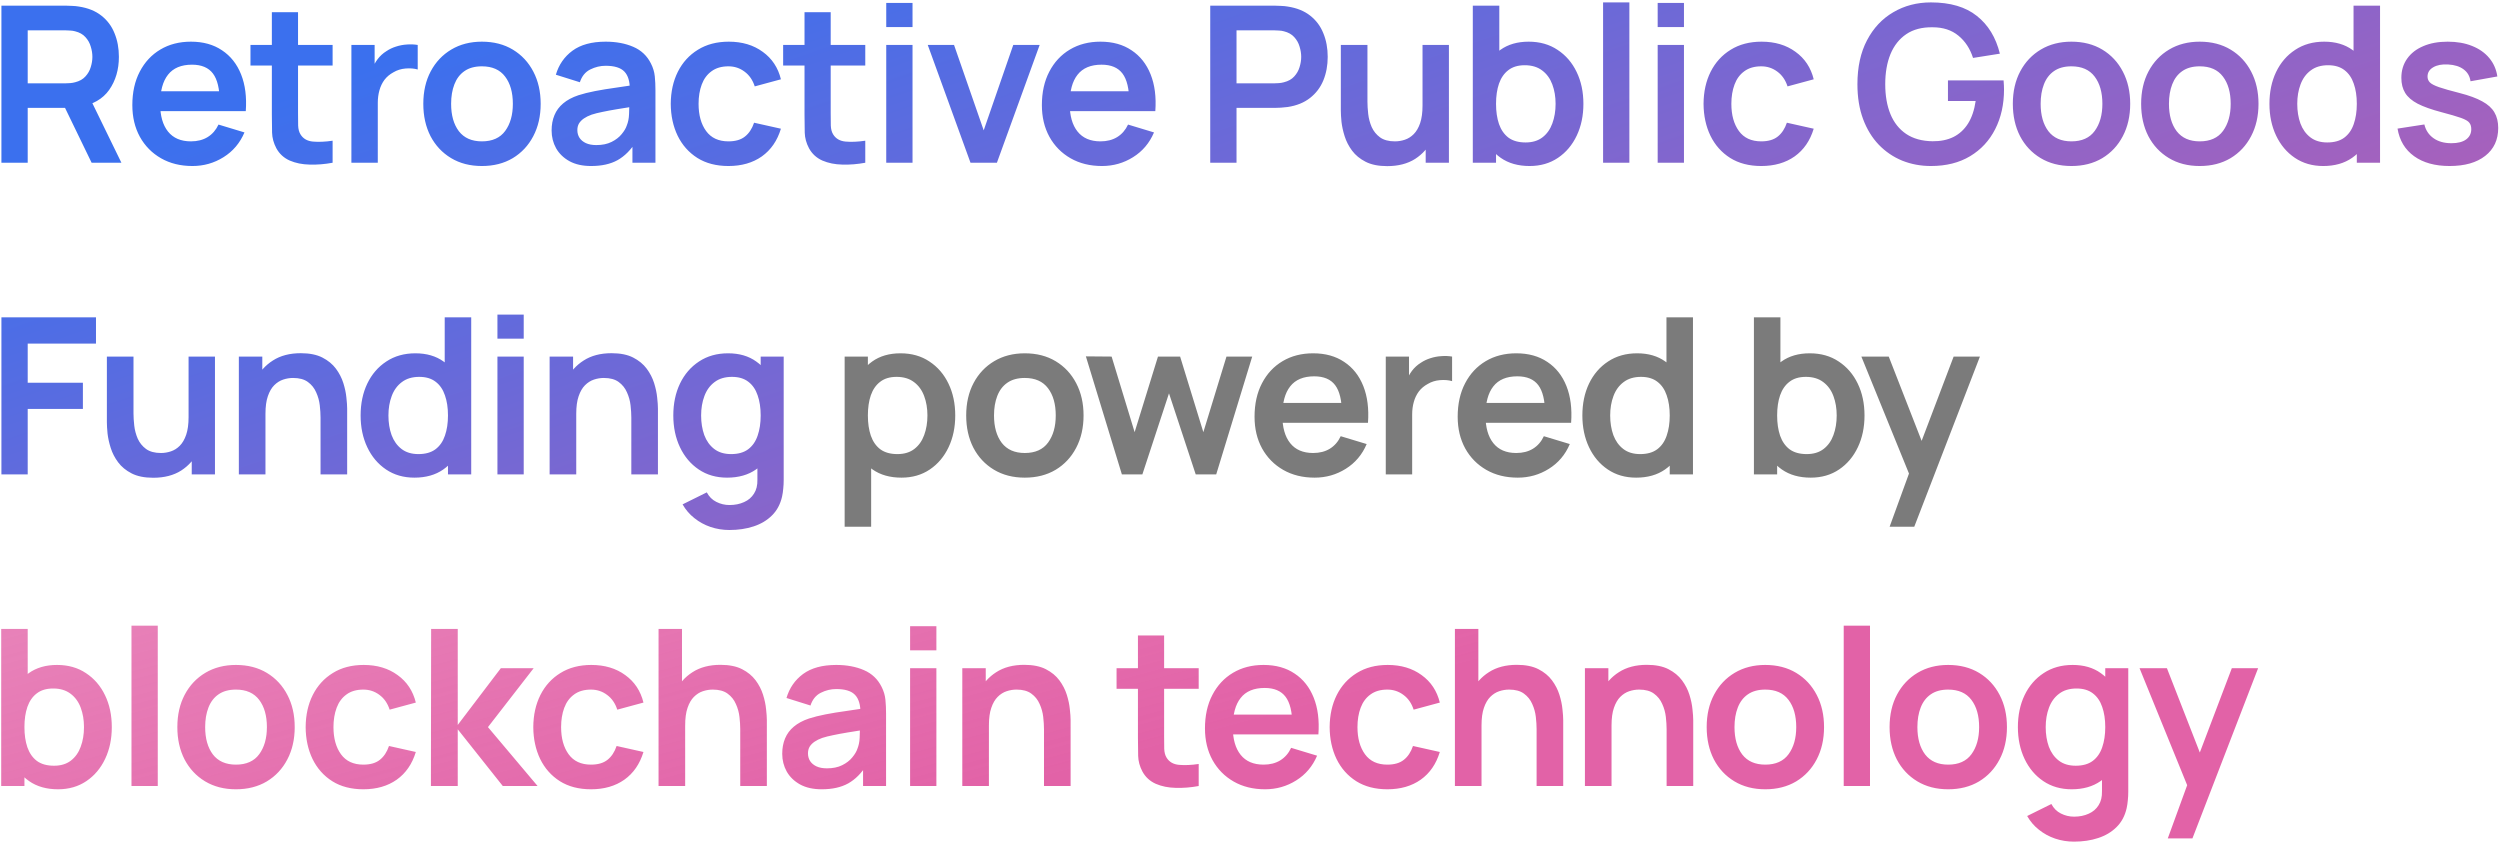
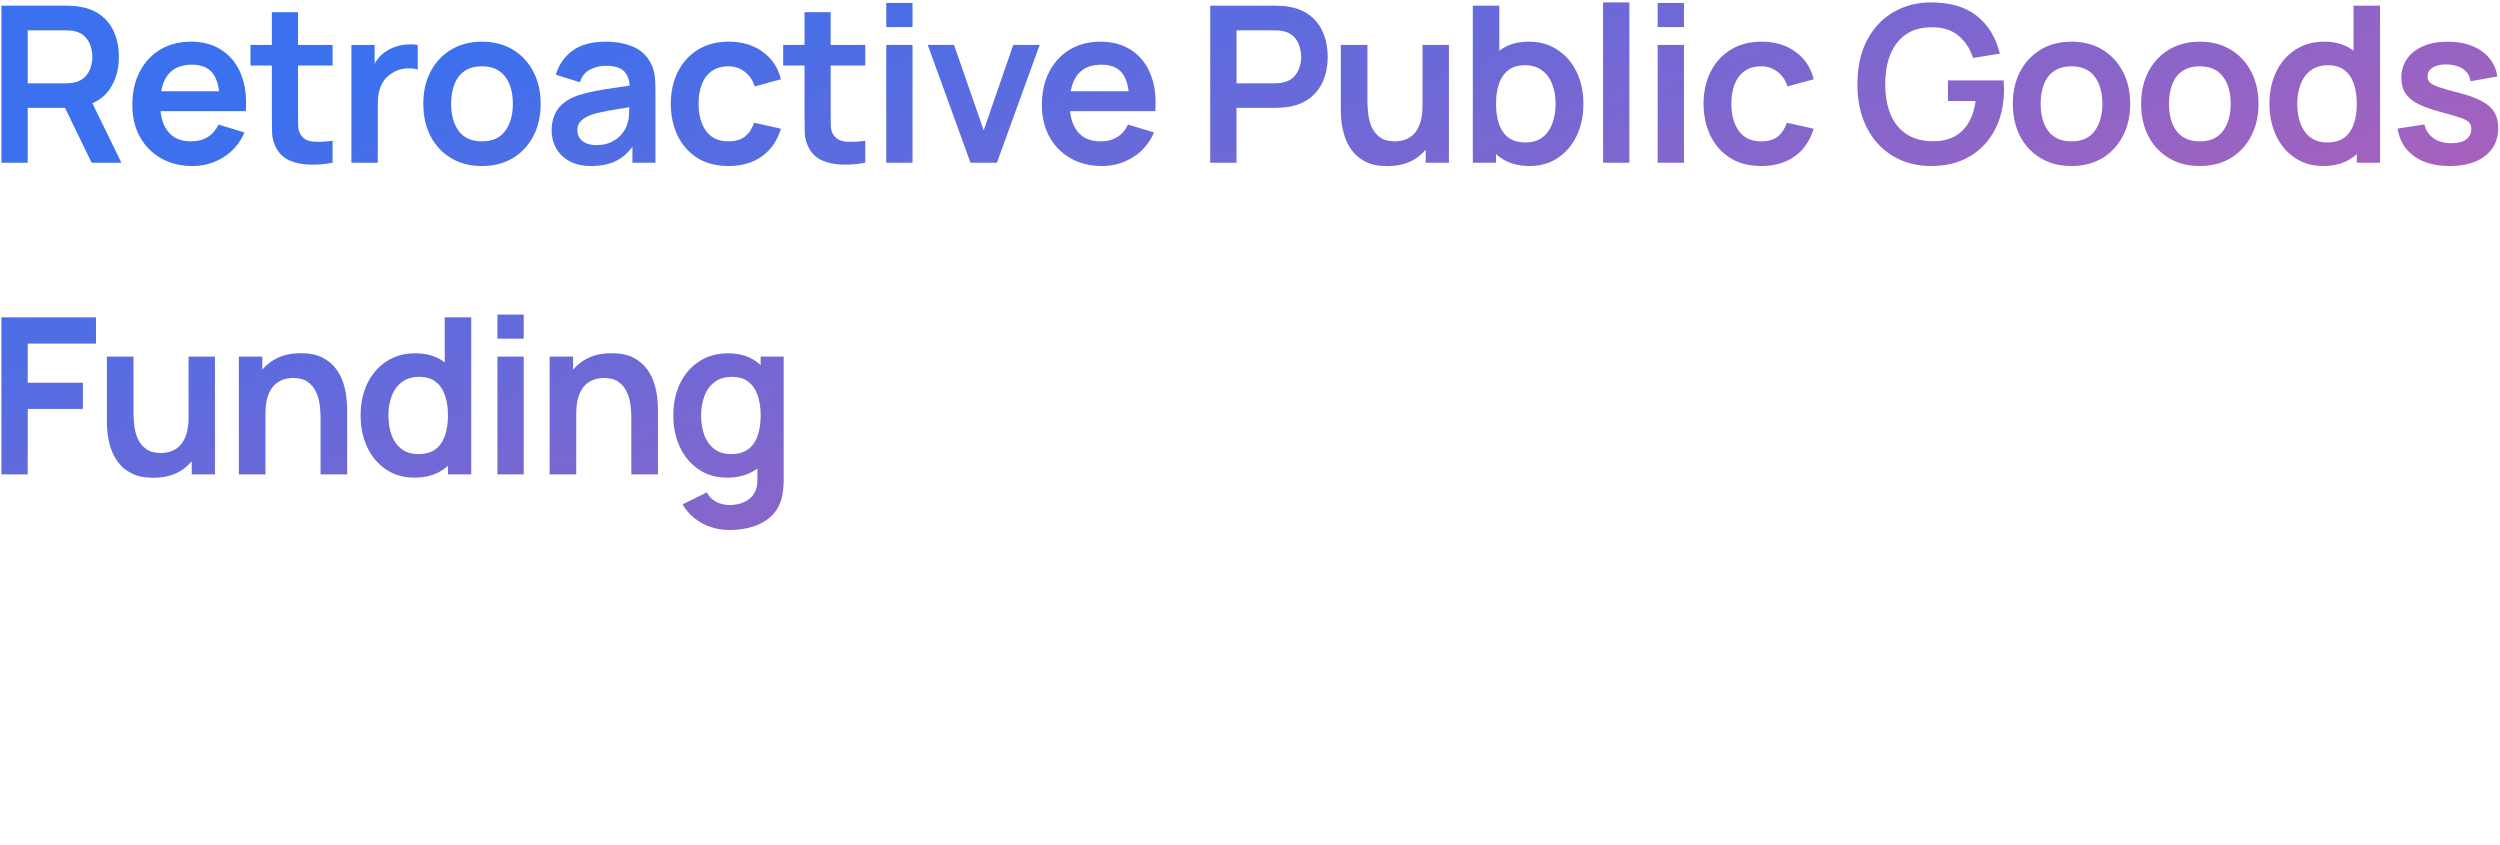
<svg xmlns="http://www.w3.org/2000/svg" width="722" height="244" viewBox="0 0 722 244" fill="none">
  <path d="M0.41 47V1.64H19.152C19.593 1.64 20.16 1.661 20.854 1.703C21.547 1.724 22.187 1.787 22.775 1.892C25.4 2.291 27.563 3.163 29.264 4.506C30.986 5.851 32.257 7.551 33.075 9.61C33.916 11.646 34.336 13.915 34.336 16.413C34.336 20.11 33.401 23.291 31.532 25.958C29.663 28.604 26.797 30.242 22.933 30.872L19.688 31.155H8.002V47H0.41ZM26.46 47L17.515 28.541L25.232 26.84L35.06 47H26.46ZM8.002 24.068H18.837C19.258 24.068 19.73 24.047 20.255 24.005C20.78 23.963 21.263 23.879 21.704 23.753C22.964 23.438 23.951 22.881 24.665 22.084C25.4 21.285 25.915 20.383 26.209 19.375C26.523 18.366 26.681 17.38 26.681 16.413C26.681 15.447 26.523 14.46 26.209 13.453C25.915 12.424 25.4 11.51 24.665 10.712C23.951 9.914 22.964 9.357 21.704 9.043C21.263 8.916 20.78 8.843 20.255 8.822C19.73 8.78 19.258 8.759 18.837 8.759H8.002V24.068ZM55.576 47.945C52.132 47.945 49.108 47.2 46.504 45.709C43.9 44.218 41.863 42.149 40.393 39.503C38.944 36.857 38.22 33.812 38.22 30.368C38.22 26.651 38.934 23.427 40.362 20.698C41.79 17.947 43.774 15.815 46.315 14.303C48.856 12.791 51.796 12.035 55.135 12.035C58.663 12.035 61.656 12.864 64.113 14.524C66.591 16.162 68.428 18.482 69.625 21.485C70.822 24.488 71.274 28.026 70.98 32.1H63.451V29.328C63.43 25.633 62.779 22.934 61.498 21.233C60.217 19.532 58.201 18.681 55.45 18.681C52.342 18.681 50.032 19.648 48.52 21.579C47.008 23.491 46.252 26.294 46.252 29.99C46.252 33.434 47.008 36.101 48.52 37.991C50.032 39.881 52.237 40.826 55.135 40.826C57.004 40.826 58.611 40.416 59.955 39.597C61.32 38.758 62.37 37.55 63.105 35.975L70.602 38.243C69.3 41.309 67.284 43.693 64.554 45.394C61.845 47.094 58.852 47.945 55.576 47.945ZM43.858 32.1V26.367H67.263V32.1H43.858ZM96.058 47C93.811 47.42 91.606 47.599 89.443 47.535C87.301 47.493 85.379 47.105 83.678 46.37C81.977 45.614 80.686 44.428 79.804 42.81C79.027 41.34 78.617 39.839 78.575 38.306C78.533 36.773 78.512 35.041 78.512 33.108V3.53H86.072V32.667C86.072 34.032 86.083 35.23 86.104 36.258C86.146 37.288 86.366 38.127 86.765 38.779C87.521 40.038 88.729 40.742 90.388 40.889C92.047 41.036 93.937 40.952 96.058 40.637V47ZM72.338 18.933V12.98H96.058V18.933H72.338ZM101.483 47V12.98H108.193V21.265L107.374 20.194C107.794 19.059 108.35 18.03 109.043 17.107C109.757 16.162 110.608 15.384 111.595 14.775C112.435 14.209 113.359 13.768 114.367 13.453C115.396 13.117 116.446 12.917 117.517 12.854C118.588 12.77 119.627 12.812 120.635 12.98V20.067C119.627 19.773 118.462 19.679 117.139 19.784C115.837 19.889 114.661 20.256 113.611 20.887C112.561 21.453 111.7 22.178 111.028 23.06C110.377 23.942 109.894 24.95 109.579 26.084C109.264 27.197 109.106 28.404 109.106 29.706V47H101.483ZM139.167 47.945C135.765 47.945 132.793 47.178 130.252 45.645C127.711 44.112 125.737 42.002 124.33 39.314C122.944 36.605 122.251 33.497 122.251 29.99C122.251 26.42 122.965 23.291 124.393 20.603C125.821 17.915 127.806 15.815 130.347 14.303C132.888 12.791 135.828 12.035 139.167 12.035C142.59 12.035 145.572 12.802 148.113 14.335C150.654 15.867 152.628 17.988 154.035 20.698C155.442 23.386 156.145 26.483 156.145 29.99C156.145 33.518 155.431 36.636 154.003 39.346C152.596 42.033 150.622 44.144 148.081 45.677C145.54 47.189 142.569 47.945 139.167 47.945ZM139.167 40.826C142.191 40.826 144.438 39.818 145.908 37.802C147.378 35.786 148.113 33.182 148.113 29.99C148.113 26.693 147.367 24.068 145.876 22.115C144.385 20.141 142.149 19.154 139.167 19.154C137.13 19.154 135.45 19.616 134.127 20.54C132.825 21.443 131.859 22.713 131.229 24.352C130.599 25.968 130.284 27.848 130.284 29.99C130.284 33.287 131.029 35.922 132.52 37.897C134.032 39.849 136.248 40.826 139.167 40.826ZM170.708 47.945C168.251 47.945 166.172 47.483 164.471 46.559C162.77 45.614 161.479 44.364 160.597 42.81C159.736 41.257 159.305 39.545 159.305 37.676C159.305 36.038 159.578 34.568 160.124 33.266C160.67 31.943 161.51 30.809 162.644 29.864C163.778 28.898 165.248 28.11 167.054 27.502C168.419 27.061 170.015 26.662 171.842 26.305C173.69 25.948 175.685 25.622 177.827 25.328C179.99 25.013 182.248 24.677 184.6 24.32L181.891 25.863C181.912 23.512 181.387 21.779 180.316 20.666C179.245 19.553 177.439 18.997 174.898 18.997C173.365 18.997 171.884 19.354 170.456 20.067C169.028 20.782 168.031 22.01 167.464 23.753L160.534 21.579C161.374 18.703 162.97 16.392 165.322 14.649C167.695 12.906 170.887 12.035 174.898 12.035C177.922 12.035 180.578 12.528 182.867 13.515C185.177 14.502 186.889 16.119 188.002 18.366C188.611 19.564 188.978 20.792 189.104 22.052C189.23 23.291 189.293 24.645 189.293 26.116V47H182.647V39.629L183.749 40.826C182.216 43.283 180.421 45.089 178.363 46.244C176.326 47.378 173.774 47.945 170.708 47.945ZM172.22 41.897C173.942 41.897 175.412 41.593 176.63 40.983C177.848 40.374 178.814 39.629 179.528 38.747C180.263 37.865 180.757 37.035 181.009 36.258C181.408 35.292 181.628 34.19 181.67 32.951C181.733 31.691 181.765 30.672 181.765 29.895L184.096 30.588C181.807 30.945 179.843 31.261 178.205 31.534C176.567 31.806 175.16 32.069 173.984 32.321C172.808 32.552 171.769 32.815 170.866 33.108C169.984 33.423 169.238 33.791 168.629 34.211C168.02 34.631 167.548 35.114 167.212 35.66C166.897 36.206 166.739 36.846 166.739 37.581C166.739 38.422 166.949 39.167 167.369 39.818C167.789 40.448 168.398 40.952 169.196 41.33C170.015 41.708 171.023 41.897 172.22 41.897ZM210.378 47.945C206.871 47.945 203.878 47.168 201.4 45.614C198.922 44.039 197.022 41.897 195.699 39.188C194.397 36.479 193.735 33.413 193.714 29.99C193.735 26.504 194.418 23.417 195.762 20.729C197.127 18.02 199.059 15.899 201.558 14.366C204.057 12.812 207.028 12.035 210.472 12.035C214.336 12.035 217.602 13.011 220.269 14.964C222.957 16.896 224.71 19.543 225.529 22.902L217.969 24.95C217.381 23.123 216.405 21.706 215.04 20.698C213.675 19.669 212.121 19.154 210.378 19.154C208.404 19.154 206.776 19.627 205.495 20.572C204.214 21.495 203.269 22.776 202.66 24.415C202.051 26.052 201.747 27.911 201.747 29.99C201.747 33.224 202.471 35.839 203.92 37.834C205.369 39.828 207.522 40.826 210.378 40.826C212.394 40.826 213.979 40.364 215.134 39.44C216.31 38.516 217.192 37.182 217.78 35.44L225.529 37.172C224.479 40.637 222.642 43.304 220.017 45.173C217.392 47.021 214.179 47.945 210.378 47.945ZM249.891 47C247.644 47.42 245.439 47.599 243.276 47.535C241.134 47.493 239.212 47.105 237.511 46.37C235.81 45.614 234.519 44.428 233.637 42.81C232.86 41.34 232.45 39.839 232.408 38.306C232.366 36.773 232.345 35.041 232.345 33.108V3.53H239.905V32.667C239.905 34.032 239.916 35.23 239.937 36.258C239.979 37.288 240.199 38.127 240.598 38.779C241.354 40.038 242.562 40.742 244.221 40.889C245.88 41.036 247.77 40.952 249.891 40.637V47ZM226.171 18.933V12.98H249.891V18.933H226.171ZM255.946 7.814V0.853H263.538V7.814H255.946ZM255.946 47V12.98H263.538V47H255.946ZM280.282 47L267.934 12.98H275.525L284.093 37.645L292.63 12.98H300.253L287.905 47H280.282ZM318.252 47.945C314.808 47.945 311.784 47.2 309.18 45.709C306.576 44.218 304.539 42.149 303.069 39.503C301.62 36.857 300.895 33.812 300.895 30.368C300.895 26.651 301.609 23.427 303.037 20.698C304.465 17.947 306.45 15.815 308.991 14.303C311.532 12.791 314.472 12.035 317.811 12.035C321.339 12.035 324.331 12.864 326.788 14.524C329.266 16.162 331.104 18.482 332.301 21.485C333.498 24.488 333.949 28.026 333.655 32.1H326.127V29.328C326.106 25.633 325.455 22.934 324.174 21.233C322.893 19.532 320.877 18.681 318.126 18.681C315.018 18.681 312.708 19.648 311.196 21.579C309.684 23.491 308.928 26.294 308.928 29.99C308.928 33.434 309.684 36.101 311.196 37.991C312.708 39.881 314.913 40.826 317.811 40.826C319.68 40.826 321.286 40.416 322.63 39.597C323.995 38.758 325.045 37.55 325.78 35.975L333.277 38.243C331.975 41.309 329.959 43.693 327.229 45.394C324.52 47.094 321.528 47.945 318.252 47.945ZM306.534 32.1V26.367H329.938V32.1H306.534ZM349.516 47V1.64H368.259C368.7 1.64 369.267 1.661 369.96 1.703C370.653 1.724 371.293 1.787 371.881 1.892C374.506 2.291 376.669 3.163 378.37 4.506C380.092 5.851 381.363 7.551 382.182 9.61C383.022 11.646 383.442 13.915 383.442 16.413C383.442 18.892 383.022 21.16 382.182 23.218C381.342 25.255 380.061 26.945 378.339 28.289C376.638 29.633 374.485 30.505 371.881 30.904C371.293 30.988 370.642 31.05 369.928 31.093C369.235 31.134 368.679 31.155 368.259 31.155H357.108V47H349.516ZM357.108 24.068H367.944C368.364 24.068 368.836 24.047 369.361 24.005C369.886 23.963 370.369 23.879 370.81 23.753C372.07 23.438 373.057 22.881 373.771 22.084C374.506 21.285 375.021 20.383 375.315 19.375C375.63 18.366 375.787 17.38 375.787 16.413C375.787 15.447 375.63 14.46 375.315 13.453C375.021 12.424 374.506 11.51 373.771 10.712C373.057 9.914 372.07 9.357 370.81 9.043C370.369 8.916 369.886 8.843 369.361 8.822C368.836 8.78 368.364 8.759 367.944 8.759H357.108V24.068ZM400.62 47.977C398.1 47.977 396.021 47.556 394.383 46.717C392.745 45.877 391.443 44.806 390.477 43.504C389.511 42.202 388.797 40.816 388.335 39.346C387.873 37.876 387.568 36.489 387.421 35.188C387.295 33.864 387.232 32.794 387.232 31.974V12.98H394.918V29.36C394.918 30.41 394.992 31.596 395.139 32.919C395.286 34.221 395.622 35.481 396.147 36.7C396.693 37.897 397.491 38.883 398.541 39.66C399.612 40.438 401.05 40.826 402.856 40.826C403.822 40.826 404.778 40.669 405.723 40.353C406.668 40.038 407.518 39.503 408.274 38.747C409.051 37.97 409.671 36.91 410.133 35.566C410.595 34.221 410.826 32.52 410.826 30.462L415.33 32.384C415.33 35.282 414.763 37.907 413.629 40.259C412.516 42.611 410.868 44.49 408.684 45.898C406.5 47.283 403.812 47.977 400.62 47.977ZM411.739 47V36.447H410.826V12.98H418.449V47H411.739ZM441.757 47.945C438.439 47.945 435.657 47.157 433.41 45.583C431.163 44.008 429.472 41.865 428.338 39.157C427.204 36.426 426.637 33.371 426.637 29.99C426.637 26.567 427.204 23.501 428.338 20.792C429.472 18.083 431.131 15.951 433.315 14.398C435.52 12.822 438.24 12.035 441.474 12.035C444.687 12.035 447.469 12.822 449.821 14.398C452.194 15.951 454.032 18.083 455.334 20.792C456.636 23.48 457.287 26.546 457.287 29.99C457.287 33.392 456.646 36.447 455.365 39.157C454.084 41.865 452.278 44.008 449.947 45.583C447.616 47.157 444.886 47.945 441.757 47.945ZM425.346 47V1.64H433V23.123H432.055V47H425.346ZM440.592 41.141C442.566 41.141 444.193 40.648 445.474 39.66C446.755 38.673 447.7 37.34 448.309 35.66C448.939 33.959 449.254 32.069 449.254 29.99C449.254 27.932 448.939 26.063 448.309 24.383C447.679 22.682 446.703 21.338 445.38 20.351C444.057 19.343 442.377 18.839 440.34 18.839C438.408 18.839 436.833 19.311 435.615 20.256C434.397 21.18 433.494 22.483 432.906 24.163C432.339 25.822 432.055 27.764 432.055 29.99C432.055 32.195 432.339 34.138 432.906 35.818C433.494 37.498 434.407 38.81 435.646 39.755C436.906 40.679 438.555 41.141 440.592 41.141ZM462.97 47V0.695H470.562V47H462.97ZM478.737 7.814V0.853H486.329V7.814H478.737ZM478.737 47V12.98H486.329V47H478.737ZM508.648 47.945C505.141 47.945 502.149 47.168 499.671 45.614C497.193 44.039 495.292 41.897 493.969 39.188C492.667 36.479 492.006 33.413 491.985 29.99C492.006 26.504 492.688 23.417 494.032 20.729C495.397 18.02 497.329 15.899 499.828 14.366C502.327 12.812 505.299 12.035 508.743 12.035C512.607 12.035 515.872 13.011 518.539 14.964C521.227 16.896 522.981 19.543 523.8 22.902L516.24 24.95C515.652 23.123 514.675 21.706 513.31 20.698C511.945 19.669 510.391 19.154 508.648 19.154C506.674 19.154 505.047 19.627 503.766 20.572C502.485 21.495 501.54 22.776 500.931 24.415C500.322 26.052 500.017 27.911 500.017 29.99C500.017 33.224 500.742 35.839 502.191 37.834C503.64 39.828 505.792 40.826 508.648 40.826C510.664 40.826 512.25 40.364 513.405 39.44C514.581 38.516 515.463 37.182 516.051 35.44L523.8 37.172C522.75 40.637 520.912 43.304 518.287 45.173C515.662 47.021 512.449 47.945 508.648 47.945ZM557.655 47.945C554.715 47.945 551.954 47.431 549.371 46.401C546.809 45.352 544.551 43.819 542.598 41.803C540.666 39.786 539.154 37.319 538.062 34.4C536.97 31.46 536.424 28.1 536.424 24.32C536.424 19.364 537.348 15.133 539.196 11.626C541.044 8.098 543.575 5.399 546.788 3.53C550.001 1.64 553.623 0.695 557.655 0.695C563.241 0.695 567.662 1.997 570.917 4.601C574.193 7.184 576.408 10.817 577.563 15.5L569.814 16.729C568.953 14.04 567.546 11.899 565.593 10.303C563.64 8.685 561.152 7.877 558.128 7.877C555.083 7.835 552.552 8.496 550.536 9.861C548.52 11.226 546.998 13.148 545.969 15.626C544.961 18.104 544.457 21.002 544.457 24.32C544.457 27.638 544.961 30.526 545.969 32.983C546.977 35.419 548.489 37.319 550.505 38.684C552.542 40.049 555.083 40.752 558.128 40.794C560.417 40.816 562.422 40.406 564.144 39.566C565.866 38.705 567.273 37.413 568.365 35.691C569.457 33.949 570.192 31.775 570.57 29.171H562.569V23.218H578.634C578.676 23.553 578.708 24.047 578.729 24.698C578.75 25.349 578.76 25.738 578.76 25.863C578.76 30.148 577.91 33.959 576.209 37.298C574.529 40.616 572.114 43.22 568.964 45.11C565.814 47 562.044 47.945 557.655 47.945ZM598.222 47.945C594.82 47.945 591.849 47.178 589.308 45.645C586.767 44.112 584.793 42.002 583.386 39.314C582 36.605 581.307 33.497 581.307 29.99C581.307 26.42 582.021 23.291 583.449 20.603C584.877 17.915 586.861 15.815 589.402 14.303C591.943 12.791 594.883 12.035 598.222 12.035C601.645 12.035 604.627 12.802 607.168 14.335C609.709 15.867 611.683 17.988 613.09 20.698C614.497 23.386 615.201 26.483 615.201 29.99C615.201 33.518 614.487 36.636 613.059 39.346C611.652 42.033 609.678 44.144 607.137 45.677C604.596 47.189 601.624 47.945 598.222 47.945ZM598.222 40.826C601.246 40.826 603.493 39.818 604.963 37.802C606.433 35.786 607.168 33.182 607.168 29.99C607.168 26.693 606.423 24.068 604.932 22.115C603.441 20.141 601.204 19.154 598.222 19.154C596.185 19.154 594.505 19.616 593.182 20.54C591.88 21.443 590.914 22.713 590.284 24.352C589.654 25.968 589.339 27.848 589.339 29.99C589.339 33.287 590.085 35.922 591.576 37.897C593.088 39.849 595.303 40.826 598.222 40.826ZM635.277 47.945C631.875 47.945 628.903 47.178 626.362 45.645C623.821 44.112 621.847 42.002 620.44 39.314C619.054 36.605 618.361 33.497 618.361 29.99C618.361 26.42 619.075 23.291 620.503 20.603C621.931 17.915 623.916 15.815 626.457 14.303C628.998 12.791 631.938 12.035 635.277 12.035C638.7 12.035 641.682 12.802 644.223 14.335C646.764 15.867 648.738 17.988 650.145 20.698C651.552 23.386 652.255 26.483 652.255 29.99C652.255 33.518 651.541 36.636 650.113 39.346C648.706 42.033 646.732 44.144 644.191 45.677C641.65 47.189 638.679 47.945 635.277 47.945ZM635.277 40.826C638.301 40.826 640.548 39.818 642.018 37.802C643.488 35.786 644.223 33.182 644.223 29.99C644.223 26.693 643.477 24.068 641.986 22.115C640.495 20.141 638.259 19.154 635.277 19.154C633.24 19.154 631.56 19.616 630.237 20.54C628.935 21.443 627.969 22.713 627.339 24.352C626.709 25.968 626.394 27.848 626.394 29.99C626.394 33.287 627.139 35.922 628.63 37.897C630.142 39.849 632.358 40.826 635.277 40.826ZM670.945 47.945C667.816 47.945 665.086 47.157 662.755 45.583C660.424 44.008 658.618 41.865 657.337 39.157C656.056 36.447 655.416 33.392 655.416 29.99C655.416 26.546 656.056 23.48 657.337 20.792C658.639 18.083 660.477 15.951 662.85 14.398C665.223 12.822 668.016 12.035 671.229 12.035C674.463 12.035 677.172 12.822 679.356 14.398C681.561 15.951 683.23 18.083 684.364 20.792C685.498 23.501 686.065 26.567 686.065 29.99C686.065 33.371 685.498 36.426 684.364 39.157C683.23 41.865 681.54 44.008 679.293 45.583C677.046 47.157 674.263 47.945 670.945 47.945ZM672.111 41.141C674.148 41.141 675.786 40.679 677.025 39.755C678.285 38.81 679.198 37.498 679.765 35.818C680.353 34.138 680.647 32.195 680.647 29.99C680.647 27.764 680.353 25.822 679.765 24.163C679.198 22.483 678.306 21.18 677.088 20.256C675.87 19.311 674.295 18.839 672.363 18.839C670.326 18.839 668.646 19.343 667.323 20.351C666 21.338 665.023 22.682 664.393 24.383C663.763 26.063 663.448 27.932 663.448 29.99C663.448 32.069 663.753 33.959 664.362 35.66C664.992 37.34 665.947 38.673 667.228 39.66C668.509 40.648 670.137 41.141 672.111 41.141ZM680.647 47V23.123H679.702V1.64H687.357V47H680.647ZM707.434 47.945C703.234 47.945 699.821 47 697.196 45.11C694.571 43.22 692.975 40.563 692.408 37.141L700.157 35.944C700.556 37.623 701.438 38.947 702.803 39.913C704.168 40.879 705.89 41.361 707.969 41.361C709.796 41.361 711.203 41.005 712.19 40.291C713.198 39.556 713.702 38.558 713.702 37.298C713.702 36.521 713.513 35.901 713.135 35.44C712.778 34.956 711.98 34.495 710.741 34.053C709.502 33.612 707.602 33.056 705.04 32.384C702.184 31.628 699.916 30.82 698.236 29.959C696.556 29.076 695.348 28.037 694.613 26.84C693.878 25.643 693.511 24.194 693.511 22.493C693.511 20.372 694.067 18.524 695.18 16.949C696.293 15.374 697.847 14.166 699.842 13.326C701.837 12.466 704.189 12.035 706.898 12.035C709.544 12.035 711.886 12.444 713.923 13.264C715.981 14.082 717.64 15.248 718.9 16.76C720.16 18.272 720.937 20.047 721.231 22.084L713.482 23.47C713.293 22.02 712.631 20.876 711.497 20.036C710.384 19.196 708.893 18.724 707.024 18.619C705.239 18.514 703.801 18.787 702.709 19.438C701.617 20.067 701.071 20.96 701.071 22.115C701.071 22.766 701.291 23.323 701.732 23.785C702.173 24.247 703.055 24.709 704.378 25.171C705.722 25.633 707.717 26.2 710.363 26.872C713.072 27.564 715.235 28.363 716.852 29.265C718.49 30.148 719.666 31.208 720.38 32.447C721.115 33.686 721.483 35.188 721.483 36.952C721.483 40.374 720.233 43.062 717.734 45.016C715.256 46.968 711.823 47.945 707.434 47.945ZM0.41 137V91.64H27.721V99.231H8.002V110.54H23.941V118.1H8.002V137H0.41ZM44.254 137.976C41.734 137.976 39.655 137.556 38.017 136.717C36.379 135.877 35.077 134.805 34.111 133.503C33.145 132.202 32.431 130.816 31.969 129.345C31.507 127.875 31.203 126.489 31.056 125.187C30.93 123.864 30.867 122.794 30.867 121.975V102.98H38.553V119.36C38.553 120.41 38.626 121.596 38.773 122.92C38.92 124.222 39.256 125.482 39.781 126.699C40.327 127.897 41.125 128.884 42.175 129.661C43.246 130.438 44.685 130.826 46.491 130.826C47.457 130.826 48.412 130.669 49.357 130.354C50.302 130.039 51.153 129.503 51.909 128.747C52.686 127.97 53.305 126.91 53.767 125.566C54.229 124.222 54.46 122.521 54.46 120.462L58.965 122.384C58.965 125.282 58.398 127.907 57.264 130.259C56.151 132.611 54.502 134.491 52.318 135.898C50.134 137.284 47.446 137.976 44.254 137.976ZM55.374 137V126.448H54.46V102.98H62.083V137H55.374ZM92.574 137V120.62C92.574 119.549 92.5 118.363 92.353 117.061C92.206 115.759 91.86 114.509 91.314 113.312C90.789 112.094 89.991 111.096 88.92 110.319C87.87 109.542 86.442 109.154 84.636 109.154C83.67 109.154 82.714 109.312 81.769 109.627C80.824 109.942 79.963 110.488 79.186 111.265C78.43 112.021 77.821 113.071 77.359 114.415C76.897 115.738 76.666 117.439 76.666 119.518L72.162 117.596C72.162 114.698 72.718 112.073 73.831 109.721C74.965 107.369 76.624 105.5 78.808 104.114C80.992 102.707 83.68 102.004 86.872 102.004C89.392 102.004 91.471 102.423 93.109 103.263C94.747 104.104 96.049 105.175 97.015 106.477C97.981 107.778 98.695 109.165 99.157 110.635C99.619 112.105 99.913 113.501 100.039 114.824C100.186 116.126 100.26 117.187 100.26 118.005V137H92.574ZM68.98 137V102.98H75.753V113.532H76.666V137H68.98ZM119.675 137.945C116.546 137.945 113.816 137.157 111.485 135.583C109.154 134.008 107.348 131.866 106.067 129.157C104.786 126.448 104.146 123.392 104.146 119.99C104.146 116.546 104.786 113.48 106.067 110.792C107.369 108.083 109.207 105.952 111.58 104.397C113.953 102.823 116.746 102.035 119.959 102.035C123.193 102.035 125.902 102.823 128.086 104.397C130.291 105.952 131.96 108.083 133.094 110.792C134.228 113.501 134.795 116.567 134.795 119.99C134.795 123.371 134.228 126.427 133.094 129.157C131.96 131.866 130.27 134.008 128.023 135.583C125.776 137.157 122.993 137.945 119.675 137.945ZM120.841 131.141C122.878 131.141 124.516 130.679 125.755 129.755C127.015 128.81 127.928 127.498 128.495 125.818C129.083 124.137 129.377 122.195 129.377 119.99C129.377 117.764 129.083 115.822 128.495 114.163C127.928 112.482 127.036 111.18 125.818 110.257C124.6 109.312 123.025 108.839 121.093 108.839C119.056 108.839 117.376 109.343 116.053 110.351C114.73 111.338 113.753 112.682 113.123 114.383C112.493 116.063 112.178 117.932 112.178 119.99C112.178 122.069 112.483 123.959 113.092 125.66C113.722 127.34 114.677 128.674 115.958 129.661C117.239 130.648 118.867 131.141 120.841 131.141ZM129.377 137V113.123H128.432V91.64H136.087V137H129.377ZM143.659 97.814V90.853H151.25V97.814H143.659ZM143.659 137V102.98H151.25V137H143.659ZM182.326 137V120.62C182.326 119.549 182.253 118.363 182.106 117.061C181.959 115.759 181.612 114.509 181.066 113.312C180.541 112.094 179.743 111.096 178.672 110.319C177.622 109.542 176.194 109.154 174.388 109.154C173.422 109.154 172.467 109.312 171.522 109.627C170.577 109.942 169.716 110.488 168.939 111.265C168.183 112.021 167.574 113.071 167.112 114.415C166.65 115.738 166.419 117.439 166.419 119.518L161.914 117.596C161.914 114.698 162.471 112.073 163.584 109.721C164.718 107.369 166.377 105.5 168.561 104.114C170.745 102.707 173.433 102.004 176.625 102.004C179.145 102.004 181.224 102.423 182.862 103.263C184.5 104.104 185.802 105.175 186.768 106.477C187.734 107.778 188.448 109.165 188.91 110.635C189.372 112.105 189.666 113.501 189.792 114.824C189.939 116.126 190.012 117.187 190.012 118.005V137H182.326ZM158.733 137V102.98H165.505V113.532H166.419V137H158.733ZM210.643 153.065C208.753 153.065 206.937 152.771 205.194 152.183C203.472 151.595 201.918 150.744 200.532 149.631C199.146 148.539 198.012 147.216 197.13 145.662L204.123 142.197C204.774 143.436 205.687 144.35 206.863 144.938C208.06 145.547 209.331 145.852 210.675 145.852C212.25 145.852 213.657 145.568 214.896 145.001C216.135 144.455 217.09 143.636 217.762 142.544C218.455 141.473 218.781 140.129 218.739 138.512V128.842H219.684V102.98H226.33V138.638C226.33 139.499 226.288 140.318 226.204 141.095C226.141 141.893 226.026 142.67 225.858 143.426C225.354 145.631 224.388 147.437 222.96 148.844C221.532 150.272 219.757 151.333 217.636 152.025C215.536 152.719 213.205 153.065 210.643 153.065ZM209.982 137.945C206.853 137.945 204.123 137.157 201.792 135.583C199.461 134.008 197.655 131.866 196.374 129.157C195.093 126.448 194.452 123.392 194.452 119.99C194.452 116.546 195.093 113.48 196.374 110.792C197.676 108.083 199.513 105.952 201.886 104.397C204.259 102.823 207.052 102.035 210.265 102.035C213.499 102.035 216.208 102.823 218.392 104.397C220.597 105.952 222.267 108.083 223.401 110.792C224.535 113.501 225.102 116.567 225.102 119.99C225.102 123.371 224.535 126.427 223.401 129.157C222.267 131.866 220.576 134.008 218.329 135.583C216.082 137.157 213.3 137.945 209.982 137.945ZM211.147 131.141C213.184 131.141 214.822 130.679 216.061 129.755C217.321 128.81 218.235 127.498 218.802 125.818C219.39 124.137 219.684 122.195 219.684 119.99C219.684 117.764 219.39 115.822 218.802 114.163C218.235 112.482 217.342 111.18 216.124 110.257C214.906 109.312 213.331 108.839 211.399 108.839C209.362 108.839 207.682 109.343 206.359 110.351C205.036 111.338 204.06 112.682 203.43 114.383C202.8 116.063 202.485 117.932 202.485 119.99C202.485 122.069 202.789 123.959 203.398 125.66C204.028 127.34 204.984 128.674 206.265 129.661C207.546 130.648 209.173 131.141 211.147 131.141Z" fill="url(#paint0_linear_308_3526)" />
-   <path d="M260.345 137.945C257.027 137.945 254.244 137.157 251.997 135.583C249.75 134.008 248.06 131.866 246.926 129.157C245.792 126.427 245.225 123.371 245.225 119.99C245.225 116.567 245.792 113.501 246.926 110.792C248.06 108.083 249.719 105.952 251.903 104.397C254.108 102.823 256.827 102.035 260.061 102.035C263.274 102.035 266.057 102.823 268.409 104.397C270.782 105.952 272.619 108.083 273.921 110.792C275.223 113.48 275.874 116.546 275.874 119.99C275.874 123.392 275.234 126.448 273.953 129.157C272.672 131.866 270.866 134.008 268.535 135.583C266.204 137.157 263.474 137.945 260.345 137.945ZM243.933 152.12V102.98H250.643V126.857H251.588V152.12H243.933ZM259.179 131.141C261.153 131.141 262.781 130.648 264.062 129.661C265.343 128.674 266.288 127.34 266.897 125.66C267.527 123.959 267.842 122.069 267.842 119.99C267.842 117.932 267.527 116.063 266.897 114.383C266.267 112.682 265.29 111.338 263.967 110.351C262.644 109.343 260.964 108.839 258.927 108.839C256.995 108.839 255.42 109.312 254.202 110.257C252.984 111.18 252.081 112.482 251.493 114.163C250.926 115.822 250.643 117.764 250.643 119.99C250.643 122.195 250.926 124.137 251.493 125.818C252.081 127.498 252.995 128.81 254.234 129.755C255.494 130.679 257.142 131.141 259.179 131.141ZM295.953 137.945C292.551 137.945 289.579 137.178 287.038 135.646C284.497 134.113 282.523 132.002 281.116 129.314C279.73 126.605 279.037 123.497 279.037 119.99C279.037 116.42 279.751 113.291 281.179 110.603C282.607 107.915 284.592 105.815 287.133 104.303C289.674 102.791 292.614 102.035 295.953 102.035C299.376 102.035 302.358 102.802 304.899 104.335C307.44 105.868 309.414 107.989 310.821 110.698C312.228 113.386 312.931 116.483 312.931 119.99C312.931 123.518 312.217 126.637 310.789 129.345C309.382 132.034 307.408 134.144 304.867 135.677C302.326 137.189 299.355 137.945 295.953 137.945ZM295.953 130.826C298.977 130.826 301.224 129.818 302.694 127.802C304.164 125.786 304.899 123.182 304.899 119.99C304.899 116.693 304.153 114.068 302.662 112.115C301.171 110.141 298.935 109.154 295.953 109.154C293.916 109.154 292.236 109.616 290.913 110.54C289.611 111.443 288.645 112.713 288.015 114.352C287.385 115.969 287.07 117.848 287.07 119.99C287.07 123.287 287.815 125.923 289.306 127.897C290.818 129.85 293.034 130.826 295.953 130.826ZM323.996 137L313.601 102.917L321.035 102.98L327.682 124.809L334.423 102.98H340.817L347.527 124.809L354.205 102.98H361.639L351.244 137H345.322L337.604 113.596L329.918 137H323.996ZM379.669 137.945C376.225 137.945 373.201 137.2 370.597 135.709C367.993 134.218 365.956 132.149 364.486 129.503C363.037 126.857 362.313 123.812 362.313 120.368C362.313 116.651 363.027 113.428 364.455 110.698C365.883 107.947 367.867 105.815 370.408 104.303C372.949 102.791 375.889 102.035 379.228 102.035C382.756 102.035 385.749 102.865 388.206 104.524C390.684 106.162 392.521 108.482 393.718 111.485C394.915 114.488 395.367 118.026 395.073 122.101H387.544V119.328C387.523 115.632 386.872 112.934 385.591 111.233C384.31 109.532 382.294 108.682 379.543 108.682C376.435 108.682 374.125 109.648 372.613 111.58C371.101 113.491 370.345 116.294 370.345 119.99C370.345 123.434 371.101 126.101 372.613 127.991C374.125 129.881 376.33 130.826 379.228 130.826C381.097 130.826 382.704 130.417 384.048 129.597C385.413 128.758 386.463 127.55 387.198 125.975L394.695 128.243C393.393 131.309 391.377 133.693 388.647 135.394C385.938 137.094 382.945 137.945 379.669 137.945ZM367.951 122.101V116.368H391.356V122.101H367.951ZM400.211 137V102.98H406.921V111.265L406.102 110.194C406.522 109.06 407.078 108.031 407.771 107.106C408.485 106.162 409.336 105.385 410.323 104.776C411.163 104.209 412.087 103.767 413.095 103.453C414.124 103.116 415.174 102.917 416.245 102.854C417.316 102.77 418.355 102.812 419.363 102.98V110.068C418.355 109.774 417.19 109.679 415.867 109.784C414.565 109.889 413.389 110.257 412.339 110.886C411.289 111.453 410.428 112.178 409.756 113.06C409.105 113.942 408.622 114.95 408.307 116.084C407.992 117.197 407.834 118.405 407.834 119.707V137H400.211ZM438.336 137.945C434.892 137.945 431.868 137.2 429.264 135.709C426.66 134.218 424.623 132.149 423.153 129.503C421.704 126.857 420.979 123.812 420.979 120.368C420.979 116.651 421.693 113.428 423.121 110.698C424.549 107.947 426.534 105.815 429.075 104.303C431.616 102.791 434.556 102.035 437.895 102.035C441.423 102.035 444.415 102.865 446.872 104.524C449.35 106.162 451.188 108.482 452.385 111.485C453.582 114.488 454.033 118.026 453.739 122.101H446.211V119.328C446.19 115.632 445.539 112.934 444.258 111.233C442.977 109.532 440.961 108.682 438.21 108.682C435.102 108.682 432.792 109.648 431.28 111.58C429.768 113.491 429.012 116.294 429.012 119.99C429.012 123.434 429.768 126.101 431.28 127.991C432.792 129.881 434.997 130.826 437.895 130.826C439.764 130.826 441.37 130.417 442.714 129.597C444.079 128.758 445.129 127.55 445.864 125.975L453.361 128.243C452.059 131.309 450.043 133.693 447.313 135.394C444.604 137.094 441.612 137.945 438.336 137.945ZM426.618 122.101V116.368H450.022V122.101H426.618ZM472.517 137.945C469.388 137.945 466.658 137.157 464.327 135.583C461.996 134.008 460.19 131.866 458.909 129.157C457.628 126.448 456.988 123.392 456.988 119.99C456.988 116.546 457.628 113.48 458.909 110.792C460.211 108.083 462.049 105.952 464.422 104.397C466.795 102.823 469.588 102.035 472.801 102.035C476.035 102.035 478.744 102.823 480.928 104.397C483.133 105.952 484.802 108.083 485.936 110.792C487.07 113.501 487.637 116.567 487.637 119.99C487.637 123.371 487.07 126.427 485.936 129.157C484.802 131.866 483.112 134.008 480.865 135.583C478.618 137.157 475.835 137.945 472.517 137.945ZM473.683 131.141C475.72 131.141 477.358 130.679 478.597 129.755C479.857 128.81 480.77 127.498 481.337 125.818C481.925 124.137 482.219 122.195 482.219 119.99C482.219 117.764 481.925 115.822 481.337 114.163C480.77 112.482 479.878 111.18 478.66 110.257C477.442 109.312 475.867 108.839 473.935 108.839C471.898 108.839 470.218 109.343 468.895 110.351C467.572 111.338 466.595 112.682 465.965 114.383C465.335 116.063 465.02 117.932 465.02 119.99C465.02 122.069 465.325 123.959 465.934 125.66C466.564 127.34 467.519 128.674 468.8 129.661C470.081 130.648 471.709 131.141 473.683 131.141ZM482.219 137V113.123H481.274V91.64H488.929V137H482.219ZM522.941 137.945C519.623 137.945 516.841 137.157 514.594 135.583C512.347 134.008 510.656 131.866 509.522 129.157C508.388 126.427 507.821 123.371 507.821 119.99C507.821 116.567 508.388 113.501 509.522 110.792C510.656 108.083 512.315 105.952 514.499 104.397C516.704 102.823 519.424 102.035 522.658 102.035C525.871 102.035 528.653 102.823 531.005 104.397C533.378 105.952 535.216 108.083 536.518 110.792C537.82 113.48 538.471 116.546 538.471 119.99C538.471 123.392 537.83 126.448 536.549 129.157C535.268 131.866 533.462 134.008 531.131 135.583C528.8 137.157 526.07 137.945 522.941 137.945ZM506.53 137V91.64H514.184V113.123H513.239V137H506.53ZM521.776 131.141C523.75 131.141 525.377 130.648 526.658 129.661C527.939 128.674 528.884 127.34 529.493 125.66C530.123 123.959 530.438 122.069 530.438 119.99C530.438 117.932 530.123 116.063 529.493 114.383C528.863 112.682 527.887 111.338 526.564 110.351C525.241 109.343 523.561 108.839 521.524 108.839C519.592 108.839 518.017 109.312 516.799 110.257C515.581 111.18 514.678 112.482 514.09 114.163C513.523 115.822 513.239 117.764 513.239 119.99C513.239 122.195 513.523 124.137 514.09 125.818C514.678 127.498 515.591 128.81 516.83 129.755C518.09 130.679 519.739 131.141 521.776 131.141ZM545.721 152.12L552.273 134.133L552.399 139.426L537.562 102.98H545.469L555.99 129.944H553.974L564.211 102.98H571.803L552.84 152.12H545.721Z" fill="#7B7B7B" />
-   <path d="M16.759 227.945C13.441 227.945 10.658 227.157 8.411 225.583C6.164 224.008 4.473 221.866 3.34 219.157C2.205 216.427 1.639 213.371 1.639 209.99C1.639 206.567 2.205 203.501 3.34 200.792C4.473 198.083 6.133 195.952 8.316 194.397C10.521 192.823 13.241 192.035 16.475 192.035C19.688 192.035 22.471 192.823 24.823 194.397C27.195 195.952 29.033 198.083 30.335 200.792C31.637 203.48 32.288 206.546 32.288 209.99C32.288 213.392 31.648 216.448 30.366 219.157C29.085 221.866 27.279 224.008 24.948 225.583C22.617 227.157 19.887 227.945 16.759 227.945ZM0.347 227V181.64H8.002V203.123H7.056V227H0.347ZM15.593 221.141C17.567 221.141 19.195 220.648 20.476 219.661C21.756 218.674 22.701 217.34 23.311 215.66C23.941 213.959 24.256 212.069 24.256 209.99C24.256 207.932 23.941 206.063 23.311 204.383C22.68 202.682 21.704 201.338 20.381 200.351C19.058 199.343 17.378 198.839 15.341 198.839C13.409 198.839 11.834 199.312 10.616 200.257C9.398 201.18 8.495 202.482 7.907 204.163C7.34 205.822 7.056 207.764 7.056 209.99C7.056 212.195 7.34 214.137 7.907 215.818C8.495 217.498 9.409 218.81 10.648 219.755C11.908 220.679 13.556 221.141 15.593 221.141ZM37.971 227V180.695H45.563V227H37.971ZM68.134 227.945C64.732 227.945 61.761 227.178 59.219 225.646C56.678 224.113 54.705 222.002 53.297 219.314C51.911 216.605 51.218 213.497 51.218 209.99C51.218 206.42 51.932 203.291 53.361 200.603C54.788 197.915 56.773 195.815 59.314 194.303C61.855 192.791 64.795 192.035 68.134 192.035C71.557 192.035 74.539 192.802 77.08 194.335C79.621 195.868 81.595 197.989 83.002 200.698C84.409 203.386 85.112 206.483 85.112 209.99C85.112 213.518 84.398 216.637 82.971 219.345C81.564 222.034 79.59 224.144 77.049 225.677C74.507 227.189 71.536 227.945 68.134 227.945ZM68.134 220.826C71.158 220.826 73.405 219.818 74.875 217.802C76.345 215.786 77.08 213.182 77.08 209.99C77.08 206.693 76.335 204.068 74.844 202.115C73.353 200.141 71.116 199.154 68.134 199.154C66.097 199.154 64.417 199.616 63.094 200.54C61.792 201.443 60.826 202.713 60.196 204.352C59.566 205.969 59.251 207.848 59.251 209.99C59.251 213.287 59.996 215.923 61.487 217.897C62.999 219.85 65.215 220.826 68.134 220.826ZM104.936 227.945C101.429 227.945 98.437 227.168 95.959 225.614C93.481 224.039 91.58 221.897 90.257 219.188C88.955 216.479 88.294 213.413 88.273 209.99C88.294 206.504 88.976 203.417 90.32 200.729C91.685 198.02 93.617 195.899 96.116 194.366C98.615 192.812 101.587 192.035 105.031 192.035C108.895 192.035 112.16 193.012 114.827 194.964C117.515 196.896 119.269 199.542 120.088 202.903L112.528 204.95C111.94 203.123 110.963 201.705 109.598 200.698C108.233 199.668 106.679 199.154 104.936 199.154C102.962 199.154 101.335 199.626 100.054 200.572C98.773 201.496 97.828 202.777 97.219 204.415C96.61 206.052 96.305 207.911 96.305 209.99C96.305 213.224 97.03 215.839 98.479 217.834C99.928 219.829 102.08 220.826 104.936 220.826C106.952 220.826 108.538 220.364 109.693 219.44C110.869 218.516 111.751 217.183 112.339 215.44L120.088 217.172C119.038 220.637 117.2 223.304 114.575 225.173C111.95 227.021 108.737 227.945 104.936 227.945ZM124.447 227L124.51 181.64H132.196V209.36L144.639 192.98H154.12L140.922 209.99L155.254 227H145.206L132.196 210.62V227H124.447ZM170.678 227.945C167.171 227.945 164.178 227.168 161.7 225.614C159.222 224.039 157.322 221.897 155.999 219.188C154.697 216.479 154.035 213.413 154.014 209.99C154.035 206.504 154.718 203.417 156.062 200.729C157.427 198.02 159.359 195.899 161.858 194.366C164.357 192.812 167.328 192.035 170.772 192.035C174.636 192.035 177.902 193.012 180.569 194.964C183.257 196.896 185.01 199.542 185.829 202.903L178.269 204.95C177.681 203.123 176.705 201.705 175.34 200.698C173.975 199.668 172.421 199.154 170.678 199.154C168.704 199.154 167.076 199.626 165.795 200.572C164.514 201.496 163.569 202.777 162.96 204.415C162.351 206.052 162.047 207.911 162.047 209.99C162.047 213.224 162.771 215.839 164.22 217.834C165.669 219.829 167.822 220.826 170.678 220.826C172.694 220.826 174.279 220.364 175.434 219.44C176.61 218.516 177.492 217.183 178.08 215.44L185.829 217.172C184.779 220.637 182.942 223.304 180.317 225.173C177.692 227.021 174.479 227.945 170.678 227.945ZM213.782 227V210.62C213.782 209.549 213.709 208.363 213.562 207.061C213.415 205.759 213.068 204.509 212.522 203.312C211.997 202.094 211.199 201.096 210.128 200.319C209.078 199.542 207.65 199.154 205.844 199.154C204.878 199.154 203.923 199.312 202.978 199.627C202.033 199.942 201.172 200.488 200.395 201.265C199.639 202.021 199.03 203.071 198.568 204.415C198.106 205.738 197.875 207.439 197.875 209.518L193.37 207.596C193.37 204.698 193.927 202.073 195.04 199.721C196.174 197.369 197.833 195.5 200.017 194.114C202.201 192.707 204.889 192.004 208.081 192.004C210.601 192.004 212.68 192.423 214.318 193.263C215.956 194.104 217.258 195.175 218.224 196.477C219.19 197.778 219.904 199.165 220.366 200.635C220.828 202.105 221.122 203.501 221.248 204.824C221.395 206.126 221.468 207.187 221.468 208.005V227H213.782ZM190.189 227V181.64H196.961V205.517H197.875V227H190.189ZM237.311 227.945C234.854 227.945 232.775 227.483 231.074 226.559C229.373 225.614 228.082 224.365 227.2 222.811C226.339 221.256 225.908 219.545 225.908 217.676C225.908 216.038 226.181 214.568 226.727 213.266C227.273 211.943 228.113 210.809 229.247 209.864C230.381 208.898 231.851 208.111 233.657 207.502C235.022 207.061 236.618 206.662 238.445 206.305C240.293 205.948 242.288 205.622 244.43 205.328C246.593 205.013 248.851 204.677 251.203 204.32L248.494 205.864C248.515 203.512 247.99 201.779 246.919 200.666C245.848 199.553 244.042 198.996 241.501 198.996C239.968 198.996 238.487 199.354 237.059 200.068C235.631 200.782 234.634 202.01 234.067 203.753L227.137 201.58C227.977 198.702 229.573 196.392 231.925 194.649C234.298 192.907 237.49 192.035 241.501 192.035C244.525 192.035 247.181 192.529 249.47 193.515C251.78 194.503 253.492 196.12 254.605 198.367C255.214 199.564 255.581 200.792 255.707 202.052C255.833 203.291 255.896 204.646 255.896 206.115V227H249.25V219.629L250.352 220.826C248.819 223.283 247.024 225.089 244.966 226.244C242.929 227.378 240.377 227.945 237.311 227.945ZM238.823 221.897C240.545 221.897 242.015 221.593 243.233 220.983C244.451 220.374 245.417 219.629 246.131 218.747C246.866 217.865 247.36 217.035 247.612 216.259C248.011 215.292 248.231 214.19 248.273 212.951C248.336 211.691 248.368 210.672 248.368 209.895L250.699 210.589C248.41 210.946 246.446 211.261 244.808 211.534C243.17 211.807 241.763 212.069 240.587 212.321C239.411 212.552 238.372 212.815 237.469 213.109C236.587 213.424 235.841 213.791 235.232 214.211C234.623 214.631 234.151 215.114 233.815 215.66C233.5 216.206 233.342 216.846 233.342 217.581C233.342 218.422 233.552 219.167 233.972 219.818C234.392 220.448 235.001 220.952 235.799 221.33C236.618 221.708 237.626 221.897 238.823 221.897ZM262.837 187.814V180.853H270.428V187.814H262.837ZM262.837 227V192.98H270.428V227H262.837ZM301.505 227V210.62C301.505 209.549 301.431 208.363 301.284 207.061C301.137 205.759 300.791 204.509 300.245 203.312C299.72 202.094 298.922 201.096 297.851 200.319C296.801 199.542 295.373 199.154 293.567 199.154C292.601 199.154 291.645 199.312 290.7 199.627C289.755 199.942 288.894 200.488 288.117 201.265C287.361 202.021 286.752 203.071 286.29 204.415C285.828 205.738 285.597 207.439 285.597 209.518L281.093 207.596C281.093 204.698 281.649 202.073 282.762 199.721C283.896 197.369 285.555 195.5 287.739 194.114C289.923 192.707 292.611 192.004 295.803 192.004C298.323 192.004 300.402 192.423 302.04 193.263C303.678 194.104 304.98 195.175 305.946 196.477C306.912 197.778 307.626 199.165 308.088 200.635C308.55 202.105 308.844 203.501 308.97 204.824C309.117 206.126 309.191 207.187 309.191 208.005V227H301.505ZM277.911 227V192.98H284.684V203.532H285.597V227H277.911ZM346.183 227C343.936 227.42 341.731 227.599 339.568 227.535C337.426 227.493 335.504 227.105 333.803 226.37C332.102 225.614 330.811 224.428 329.929 222.811C329.152 221.341 328.742 219.839 328.7 218.306C328.658 216.773 328.637 215.041 328.637 213.109V183.53H336.197V212.668C336.197 214.033 336.208 215.23 336.229 216.259C336.271 217.287 336.491 218.127 336.89 218.779C337.646 220.039 338.854 220.742 340.513 220.889C342.172 221.036 344.062 220.952 346.183 220.637V227ZM322.463 198.934V192.98H346.183V198.934H322.463ZM365.352 227.945C361.908 227.945 358.884 227.2 356.28 225.709C353.676 224.218 351.639 222.149 350.169 219.503C348.72 216.857 347.995 213.812 347.995 210.368C347.995 206.651 348.709 203.428 350.137 200.698C351.565 197.947 353.55 195.815 356.091 194.303C358.632 192.791 361.572 192.035 364.911 192.035C368.439 192.035 371.431 192.865 373.888 194.524C376.366 196.162 378.204 198.482 379.401 201.485C380.598 204.488 381.049 208.026 380.755 212.101H373.227V209.328C373.206 205.632 372.555 202.934 371.274 201.233C369.993 199.532 367.977 198.682 365.226 198.682C362.118 198.682 359.808 199.648 358.296 201.58C356.784 203.491 356.028 206.294 356.028 209.99C356.028 213.434 356.784 216.101 358.296 217.991C359.808 219.881 362.013 220.826 364.911 220.826C366.78 220.826 368.386 220.417 369.73 219.597C371.095 218.758 372.145 217.55 372.88 215.975L380.377 218.243C379.075 221.309 377.059 223.693 374.329 225.394C371.62 227.094 368.628 227.945 365.352 227.945ZM353.634 212.101V206.368H377.038V212.101H353.634ZM400.667 227.945C397.16 227.945 394.168 227.168 391.69 225.614C389.212 224.039 387.311 221.897 385.988 219.188C384.686 216.479 384.025 213.413 384.004 209.99C384.025 206.504 384.707 203.417 386.051 200.729C387.416 198.02 389.348 195.899 391.847 194.366C394.346 192.812 397.318 192.035 400.762 192.035C404.626 192.035 407.891 193.012 410.558 194.964C413.246 196.896 415 199.542 415.819 202.903L408.259 204.95C407.671 203.123 406.694 201.705 405.329 200.698C403.964 199.668 402.41 199.154 400.667 199.154C398.693 199.154 397.066 199.626 395.785 200.572C394.504 201.496 393.559 202.777 392.95 204.415C392.341 206.052 392.036 207.911 392.036 209.99C392.036 213.224 392.761 215.839 394.21 217.834C395.659 219.829 397.811 220.826 400.667 220.826C402.683 220.826 404.269 220.364 405.424 219.44C406.6 218.516 407.482 217.183 408.07 215.44L415.819 217.172C414.769 220.637 412.931 223.304 410.306 225.173C407.681 227.021 404.468 227.945 400.667 227.945ZM443.771 227V210.62C443.771 209.549 443.698 208.363 443.551 207.061C443.404 205.759 443.057 204.509 442.511 203.312C441.986 202.094 441.188 201.096 440.117 200.319C439.067 199.542 437.639 199.154 435.833 199.154C434.867 199.154 433.912 199.312 432.967 199.627C432.022 199.942 431.161 200.488 430.384 201.265C429.628 202.021 429.019 203.071 428.557 204.415C428.095 205.738 427.864 207.439 427.864 209.518L423.359 207.596C423.359 204.698 423.916 202.073 425.029 199.721C426.163 197.369 427.822 195.5 430.006 194.114C432.19 192.707 434.878 192.004 438.07 192.004C440.59 192.004 442.669 192.423 444.307 193.263C445.945 194.104 447.247 195.175 448.213 196.477C449.179 197.778 449.893 199.165 450.355 200.635C450.817 202.105 451.111 203.501 451.237 204.824C451.384 206.126 451.457 207.187 451.457 208.005V227H443.771ZM420.178 227V181.64H426.95V205.517H427.864V227H420.178ZM481.318 227V210.62C481.318 209.549 481.245 208.363 481.098 207.061C480.951 205.759 480.604 204.509 480.058 203.312C479.533 202.094 478.735 201.096 477.664 200.319C476.614 199.542 475.186 199.154 473.38 199.154C472.414 199.154 471.459 199.312 470.514 199.627C469.569 199.942 468.708 200.488 467.931 201.265C467.175 202.021 466.566 203.071 466.104 204.415C465.642 205.738 465.411 207.439 465.411 209.518L460.906 207.596C460.906 204.698 461.463 202.073 462.576 199.721C463.71 197.369 465.369 195.5 467.553 194.114C469.737 192.707 472.425 192.004 475.617 192.004C478.137 192.004 480.216 192.423 481.854 193.263C483.492 194.104 484.794 195.175 485.76 196.477C486.726 197.778 487.44 199.165 487.902 200.635C488.364 202.105 488.658 203.501 488.784 204.824C488.931 206.126 489.004 207.187 489.004 208.005V227H481.318ZM457.725 227V192.98H464.497V203.532H465.411V227H457.725ZM509.806 227.945C506.404 227.945 503.432 227.178 500.891 225.646C498.35 224.113 496.376 222.002 494.969 219.314C493.583 216.605 492.89 213.497 492.89 209.99C492.89 206.42 493.604 203.291 495.032 200.603C496.46 197.915 498.445 195.815 500.986 194.303C503.527 192.791 506.467 192.035 509.806 192.035C513.229 192.035 516.211 192.802 518.752 194.335C521.293 195.868 523.267 197.989 524.674 200.698C526.081 203.386 526.784 206.483 526.784 209.99C526.784 213.518 526.07 216.637 524.642 219.345C523.235 222.034 521.261 224.144 518.72 225.677C516.179 227.189 513.208 227.945 509.806 227.945ZM509.806 220.826C512.83 220.826 515.077 219.818 516.547 217.802C518.017 215.786 518.752 213.182 518.752 209.99C518.752 206.693 518.006 204.068 516.515 202.115C515.024 200.141 512.788 199.154 509.806 199.154C507.769 199.154 506.089 199.616 504.766 200.54C503.464 201.443 502.498 202.713 501.868 204.352C501.238 205.969 500.923 207.848 500.923 209.99C500.923 213.287 501.668 215.923 503.159 217.897C504.671 219.85 506.887 220.826 509.806 220.826ZM532.465 227V180.695H540.056V227H532.465ZM562.627 227.945C559.225 227.945 556.254 227.178 553.713 225.646C551.172 224.113 549.198 222.002 547.791 219.314C546.405 216.605 545.712 213.497 545.712 209.99C545.712 206.42 546.426 203.291 547.854 200.603C549.282 197.915 551.266 195.815 553.807 194.303C556.348 192.791 559.288 192.035 562.627 192.035C566.05 192.035 569.032 192.802 571.573 194.335C574.114 195.868 576.088 197.989 577.495 200.698C578.902 203.386 579.606 206.483 579.606 209.99C579.606 213.518 578.892 216.637 577.464 219.345C576.057 222.034 574.083 224.144 571.542 225.677C569.001 227.189 566.029 227.945 562.627 227.945ZM562.627 220.826C565.651 220.826 567.898 219.818 569.368 217.802C570.838 215.786 571.573 213.182 571.573 209.99C571.573 206.693 570.828 204.068 569.337 202.115C567.846 200.141 565.609 199.154 562.627 199.154C560.59 199.154 558.91 199.616 557.587 200.54C556.285 201.443 555.319 202.713 554.689 204.352C554.059 205.969 553.744 207.848 553.744 209.99C553.744 213.287 554.49 215.923 555.981 217.897C557.493 219.85 559.708 220.826 562.627 220.826ZM598.957 243.065C597.067 243.065 595.251 242.771 593.508 242.183C591.786 241.595 590.232 240.744 588.846 239.631C587.46 238.539 586.326 237.216 585.444 235.662L592.437 232.197C593.088 233.436 594.001 234.35 595.177 234.938C596.374 235.547 597.645 235.852 598.989 235.852C600.564 235.852 601.971 235.568 603.21 235.001C604.449 234.455 605.404 233.636 606.076 232.544C606.769 231.473 607.095 230.129 607.053 228.512V218.842H607.998V192.98H614.644V228.638C614.644 229.499 614.602 230.318 614.518 231.095C614.455 231.893 614.34 232.67 614.172 233.426C613.668 235.631 612.702 237.437 611.274 238.844C609.846 240.272 608.071 241.333 605.95 242.025C603.85 242.719 601.519 243.065 598.957 243.065ZM598.296 227.945C595.167 227.945 592.437 227.157 590.106 225.583C587.775 224.008 585.969 221.866 584.688 219.157C583.407 216.448 582.766 213.392 582.766 209.99C582.766 206.546 583.407 203.48 584.688 200.792C585.99 198.083 587.827 195.952 590.2 194.397C592.573 192.823 595.366 192.035 598.579 192.035C601.813 192.035 604.522 192.823 606.706 194.397C608.911 195.952 610.581 198.083 611.715 200.792C612.849 203.501 613.416 206.567 613.416 209.99C613.416 213.371 612.849 216.427 611.715 219.157C610.581 221.866 608.89 224.008 606.643 225.583C604.396 227.157 601.614 227.945 598.296 227.945ZM599.461 221.141C601.498 221.141 603.136 220.679 604.375 219.755C605.635 218.81 606.549 217.498 607.116 215.818C607.704 214.137 607.998 212.195 607.998 209.99C607.998 207.764 607.704 205.822 607.116 204.163C606.549 202.482 605.656 201.18 604.438 200.257C603.22 199.312 601.645 198.839 599.713 198.839C597.676 198.839 595.996 199.343 594.673 200.351C593.35 201.338 592.374 202.682 591.744 204.383C591.114 206.063 590.799 207.932 590.799 209.99C590.799 212.069 591.103 213.959 591.712 215.66C592.342 217.34 593.298 218.674 594.579 219.661C595.86 220.648 597.487 221.141 599.461 221.141ZM626.06 242.12L632.612 224.133L632.738 229.426L617.902 192.98H625.808L636.329 219.944H634.313L644.551 192.98H652.142L633.179 242.12H626.06Z" fill="url(#paint1_linear_308_3526)" />
  <defs>
    <linearGradient id="paint0_linear_308_3526" x1="82.227" y1="28.162" x2="194.016" y2="352.45" gradientUnits="userSpaceOnUse">
      <stop stop-color="#3B70EE" />
      <stop offset="1" stop-color="#E059A2" />
    </linearGradient>
    <linearGradient id="paint1_linear_308_3526" x1="743.059" y1="105.769" x2="696.545" y2="-66.2" gradientUnits="userSpaceOnUse">
      <stop stop-color="#E262A7" />
      <stop offset="1" stop-color="#E262A7" stop-opacity="0.7" />
    </linearGradient>
  </defs>
</svg>